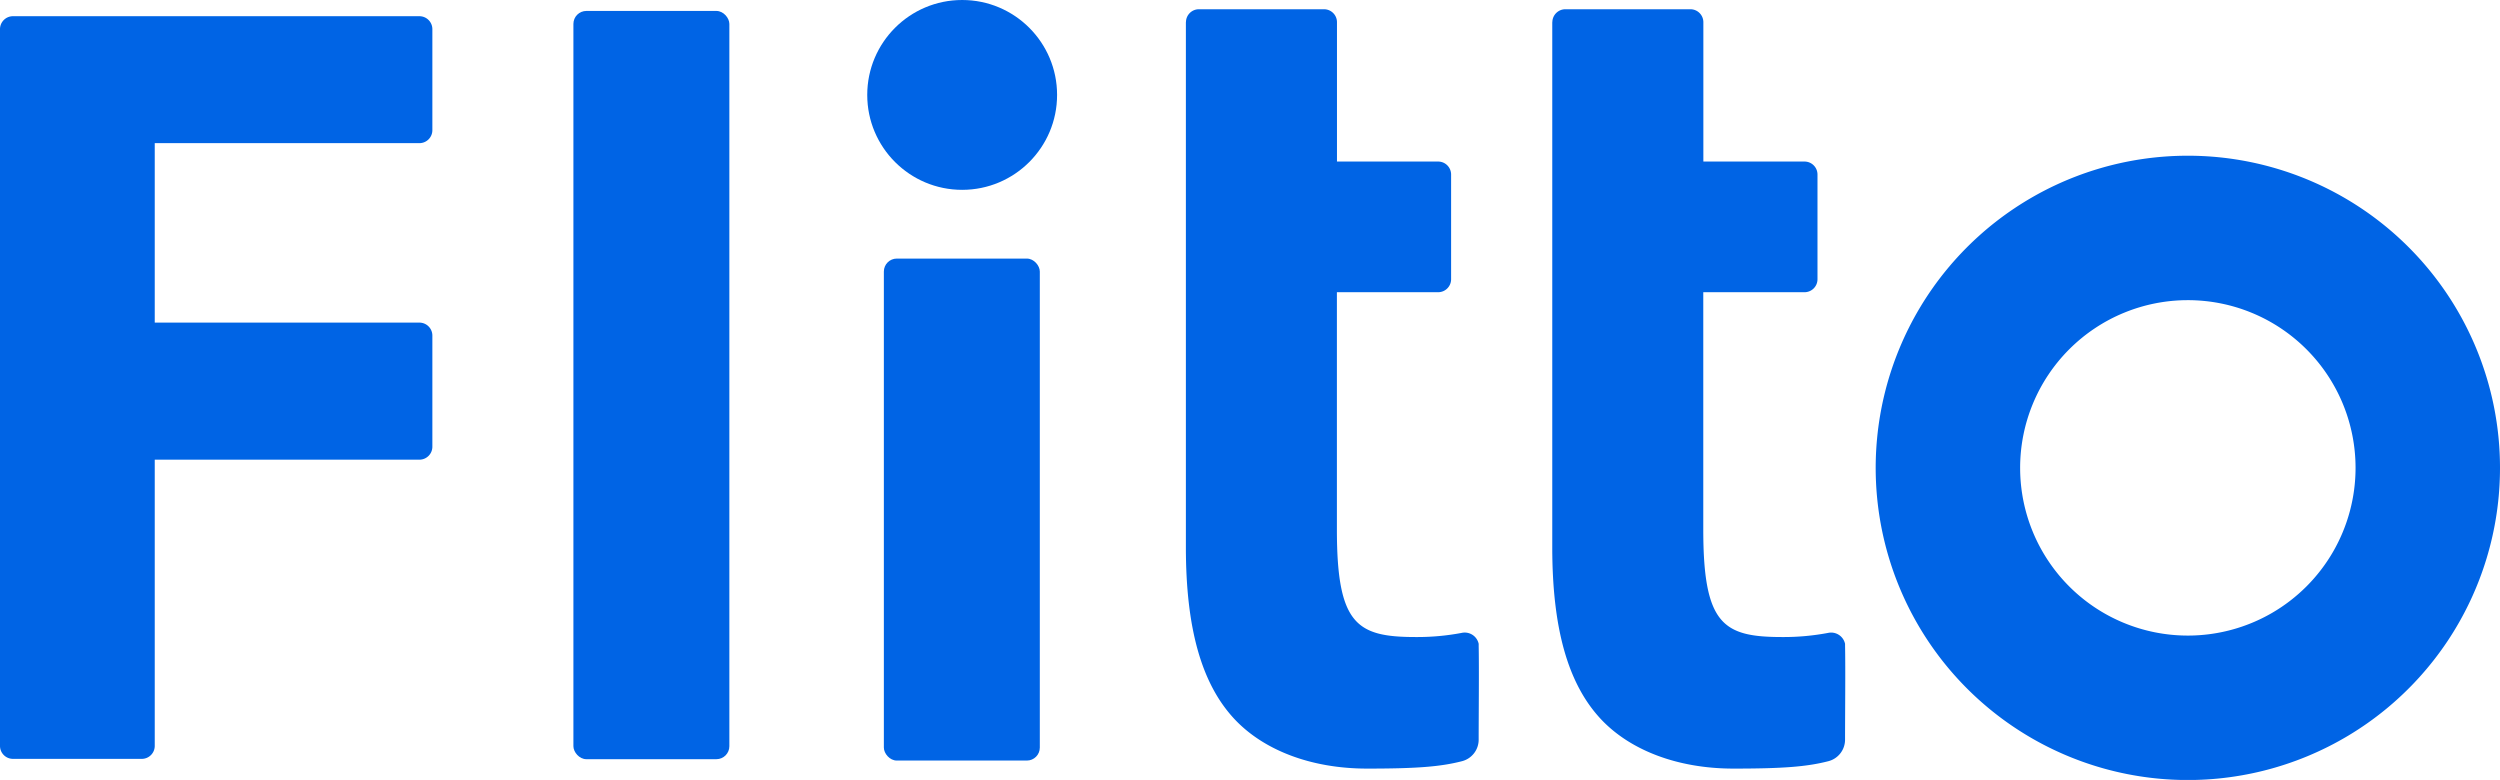
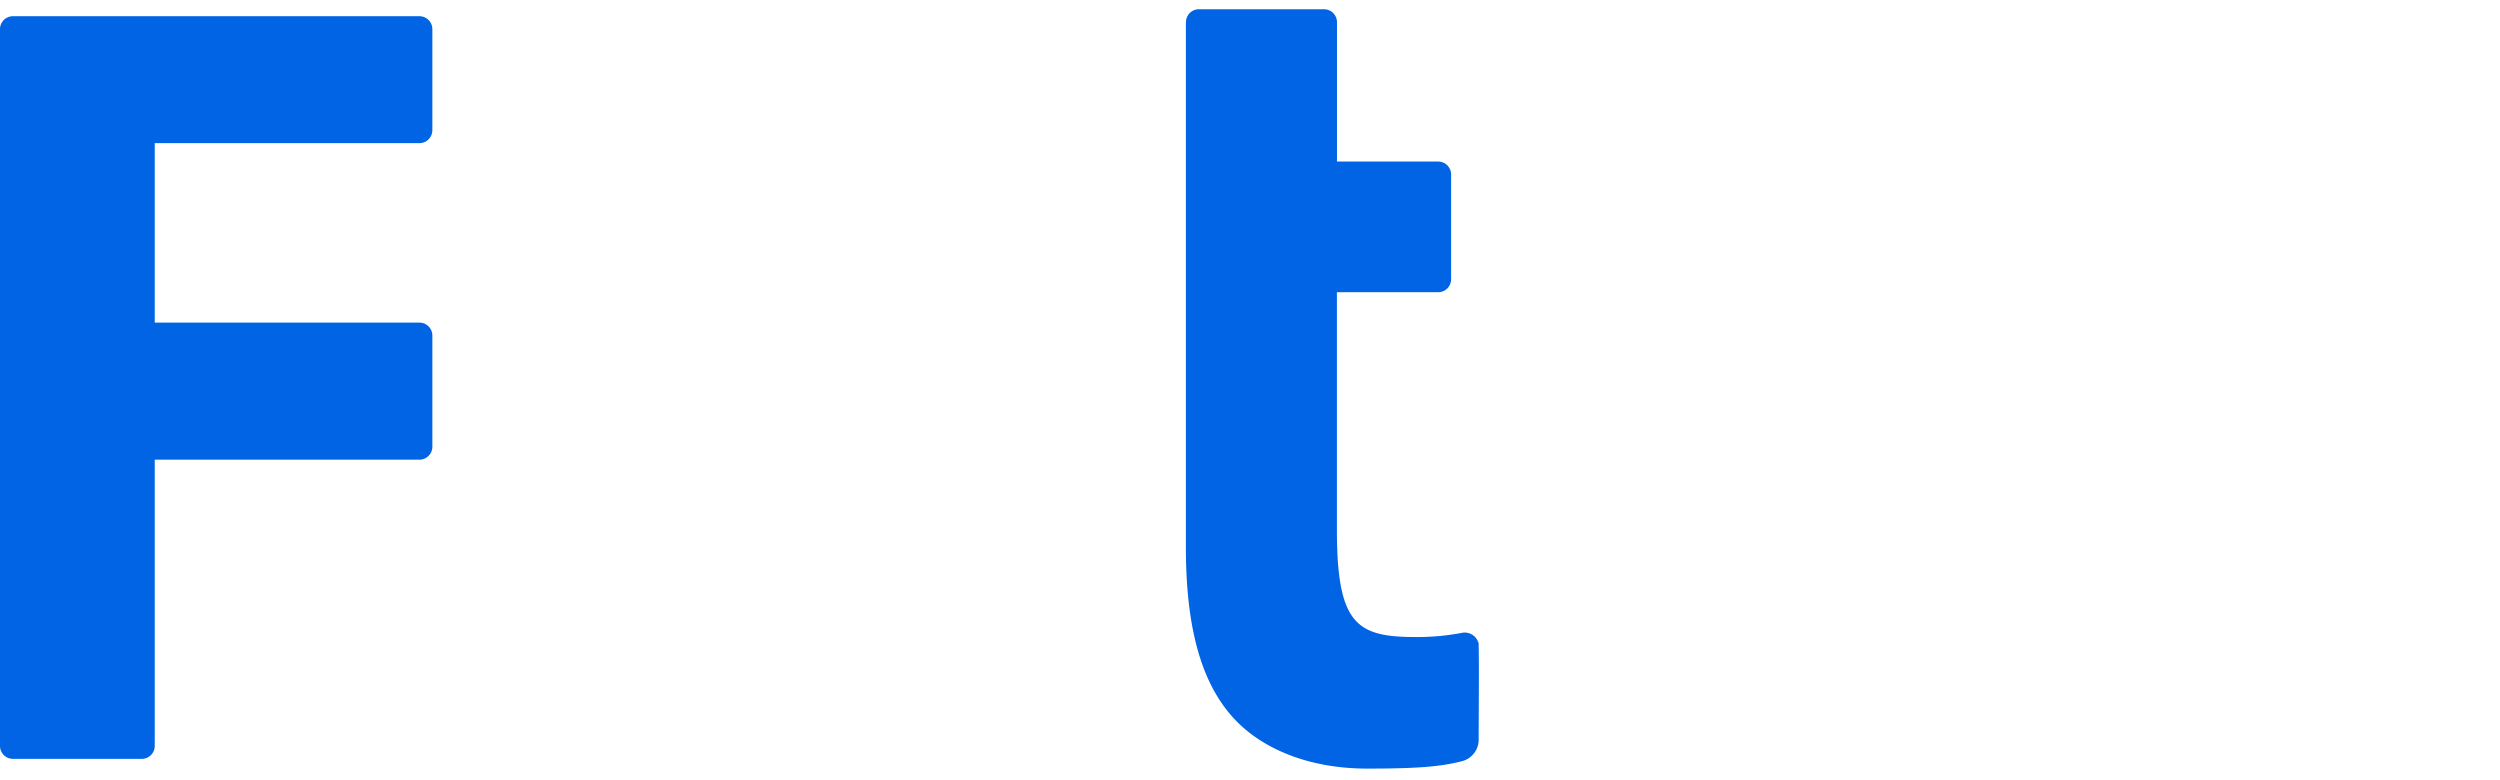
<svg xmlns="http://www.w3.org/2000/svg" viewBox="0 0 308.42 96.22">
  <title>flitto_logo</title>
-   <circle cx="118.7" cy="11.71" r="11.71" style="fill:#0064e5" />
  <path d="M1.6,93.62H17.49a1.6,1.6,0,0,0,1.6-1.6V56.71H51.74a1.6,1.6,0,0,0,1.6-1.6V41.4a1.6,1.6,0,0,0-1.6-1.6H19.09V17.66H51.74a1.6,1.6,0,0,0,1.6-1.6V3.58A1.6,1.6,0,0,0,51.74,2H1.6A1.6,1.6,0,0,0,0,3.58V92A1.6,1.6,0,0,0,1.6,93.62Z" style="fill:#0064e5" />
-   <rect x="70.74" y="1.35" width="19.24" height="92.31" rx="1.6" style="fill:#0064e5" />
-   <rect x="109.04" y="31.9" width="19.24" height="61.93" rx="1.6" style="fill:#0064e5" />
-   <path d="M269.91,19.21a38.51,38.51,0,1,0,38.51,38.5h0A38.51,38.51,0,0,0,269.91,19.21Zm0,59.2a20.69,20.69,0,1,1,20.69-20.7,20.69,20.69,0,0,1-20.69,20.7Z" style="fill:#0064e5" />
  <path d="M146.31,2.74a1.6,1.6,0,0,1,1.6-1.6h15.43a1.6,1.6,0,0,1,1.6,1.6V19.93h12.48a1.6,1.6,0,0,1,1.6,1.6h0V34.45a1.6,1.6,0,0,1-1.6,1.6H164.93V65.33c0,11.78,2.49,13.26,9.78,13.26a29.35,29.35,0,0,0,5.61-.51,1.76,1.76,0,0,1,2.1,1.34.59.59,0,0,1,0,.13c.06,2.85,0,8.74,0,11.66a2.74,2.74,0,0,1-2.07,2.7c-2.65.68-5.55.91-11.7.91-7,0-12.88-2.33-16.45-6.21-4-4.35-5.9-11.17-5.9-21.1V2.74Z" style="fill:#0064e5" />
-   <path d="M191.51,2.74a1.61,1.61,0,0,1,1.61-1.6h15.42a1.6,1.6,0,0,1,1.6,1.6V19.93h12.48a1.6,1.6,0,0,1,1.6,1.6h0V34.45a1.6,1.6,0,0,1-1.6,1.6H210.13V65.33c0,11.78,2.49,13.26,9.78,13.26a29.53,29.53,0,0,0,5.62-.51,1.76,1.76,0,0,1,2.09,1.34.59.59,0,0,1,0,.13c.06,2.85,0,8.74,0,11.66a2.74,2.74,0,0,1-2.07,2.7c-2.65.68-5.55.91-11.7.91-7,0-12.88-2.33-16.45-6.21-4-4.35-5.9-11.17-5.9-21.1V2.74Z" style="fill:#0064e5" />
</svg>